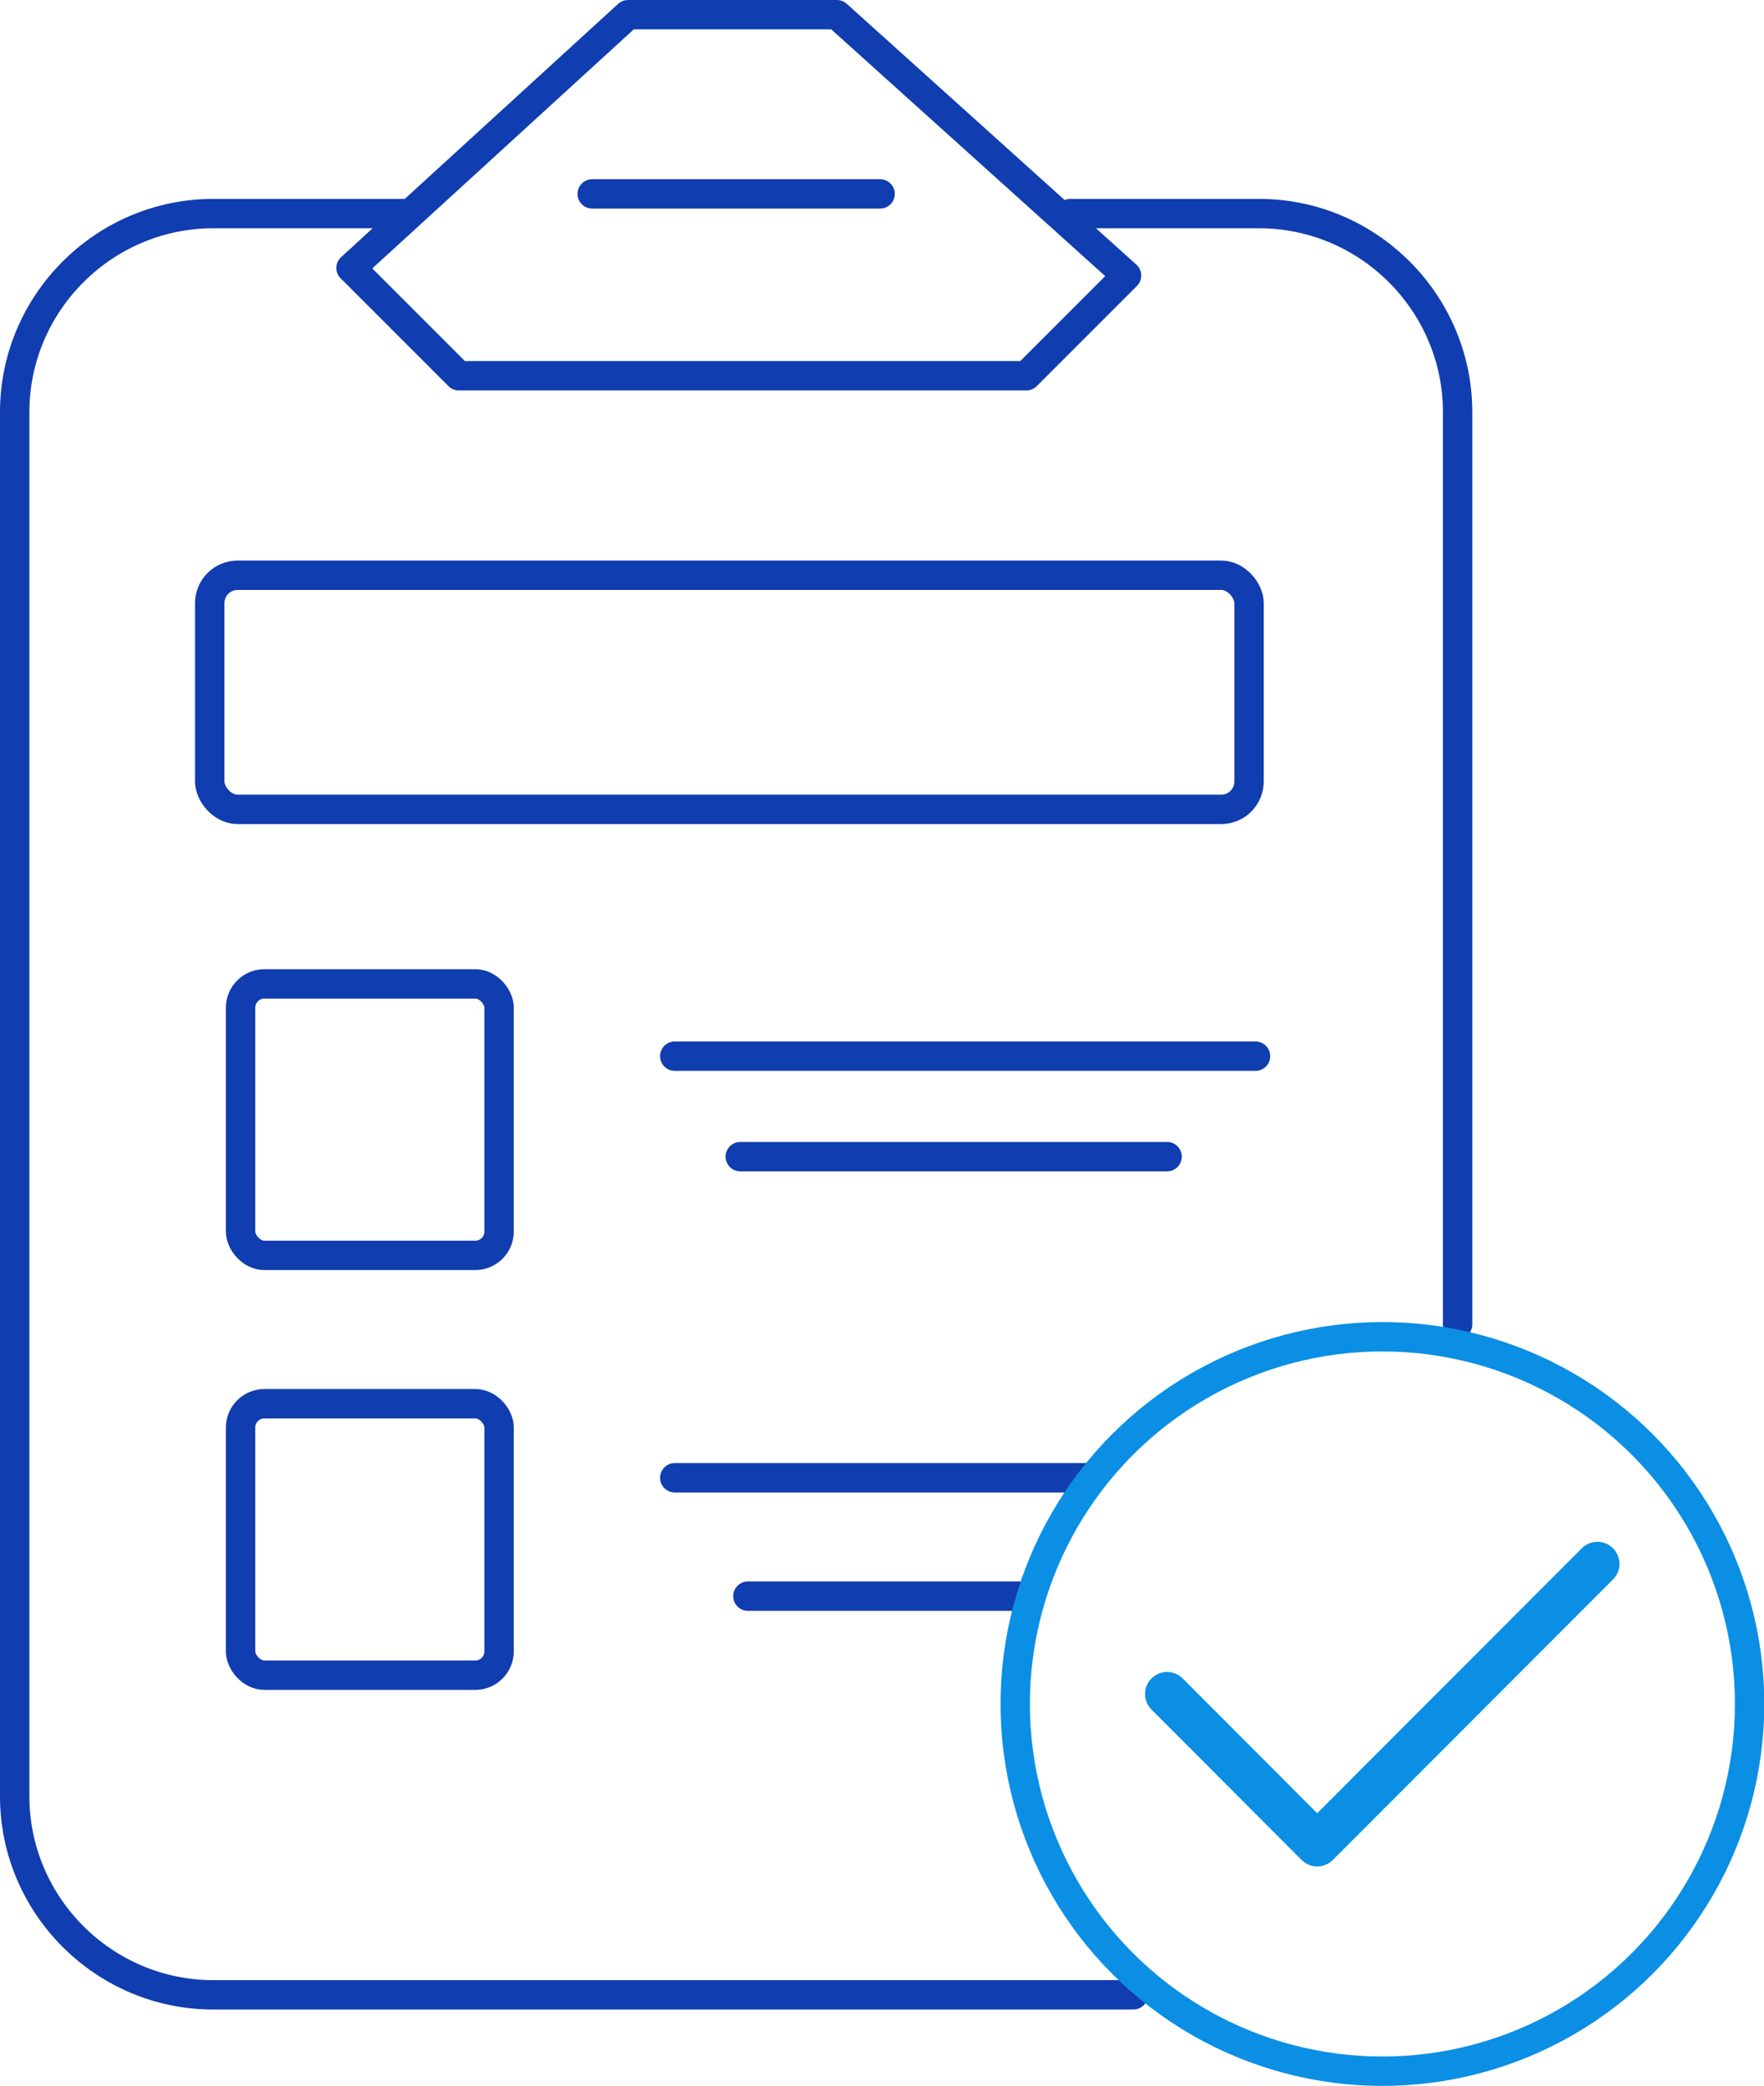
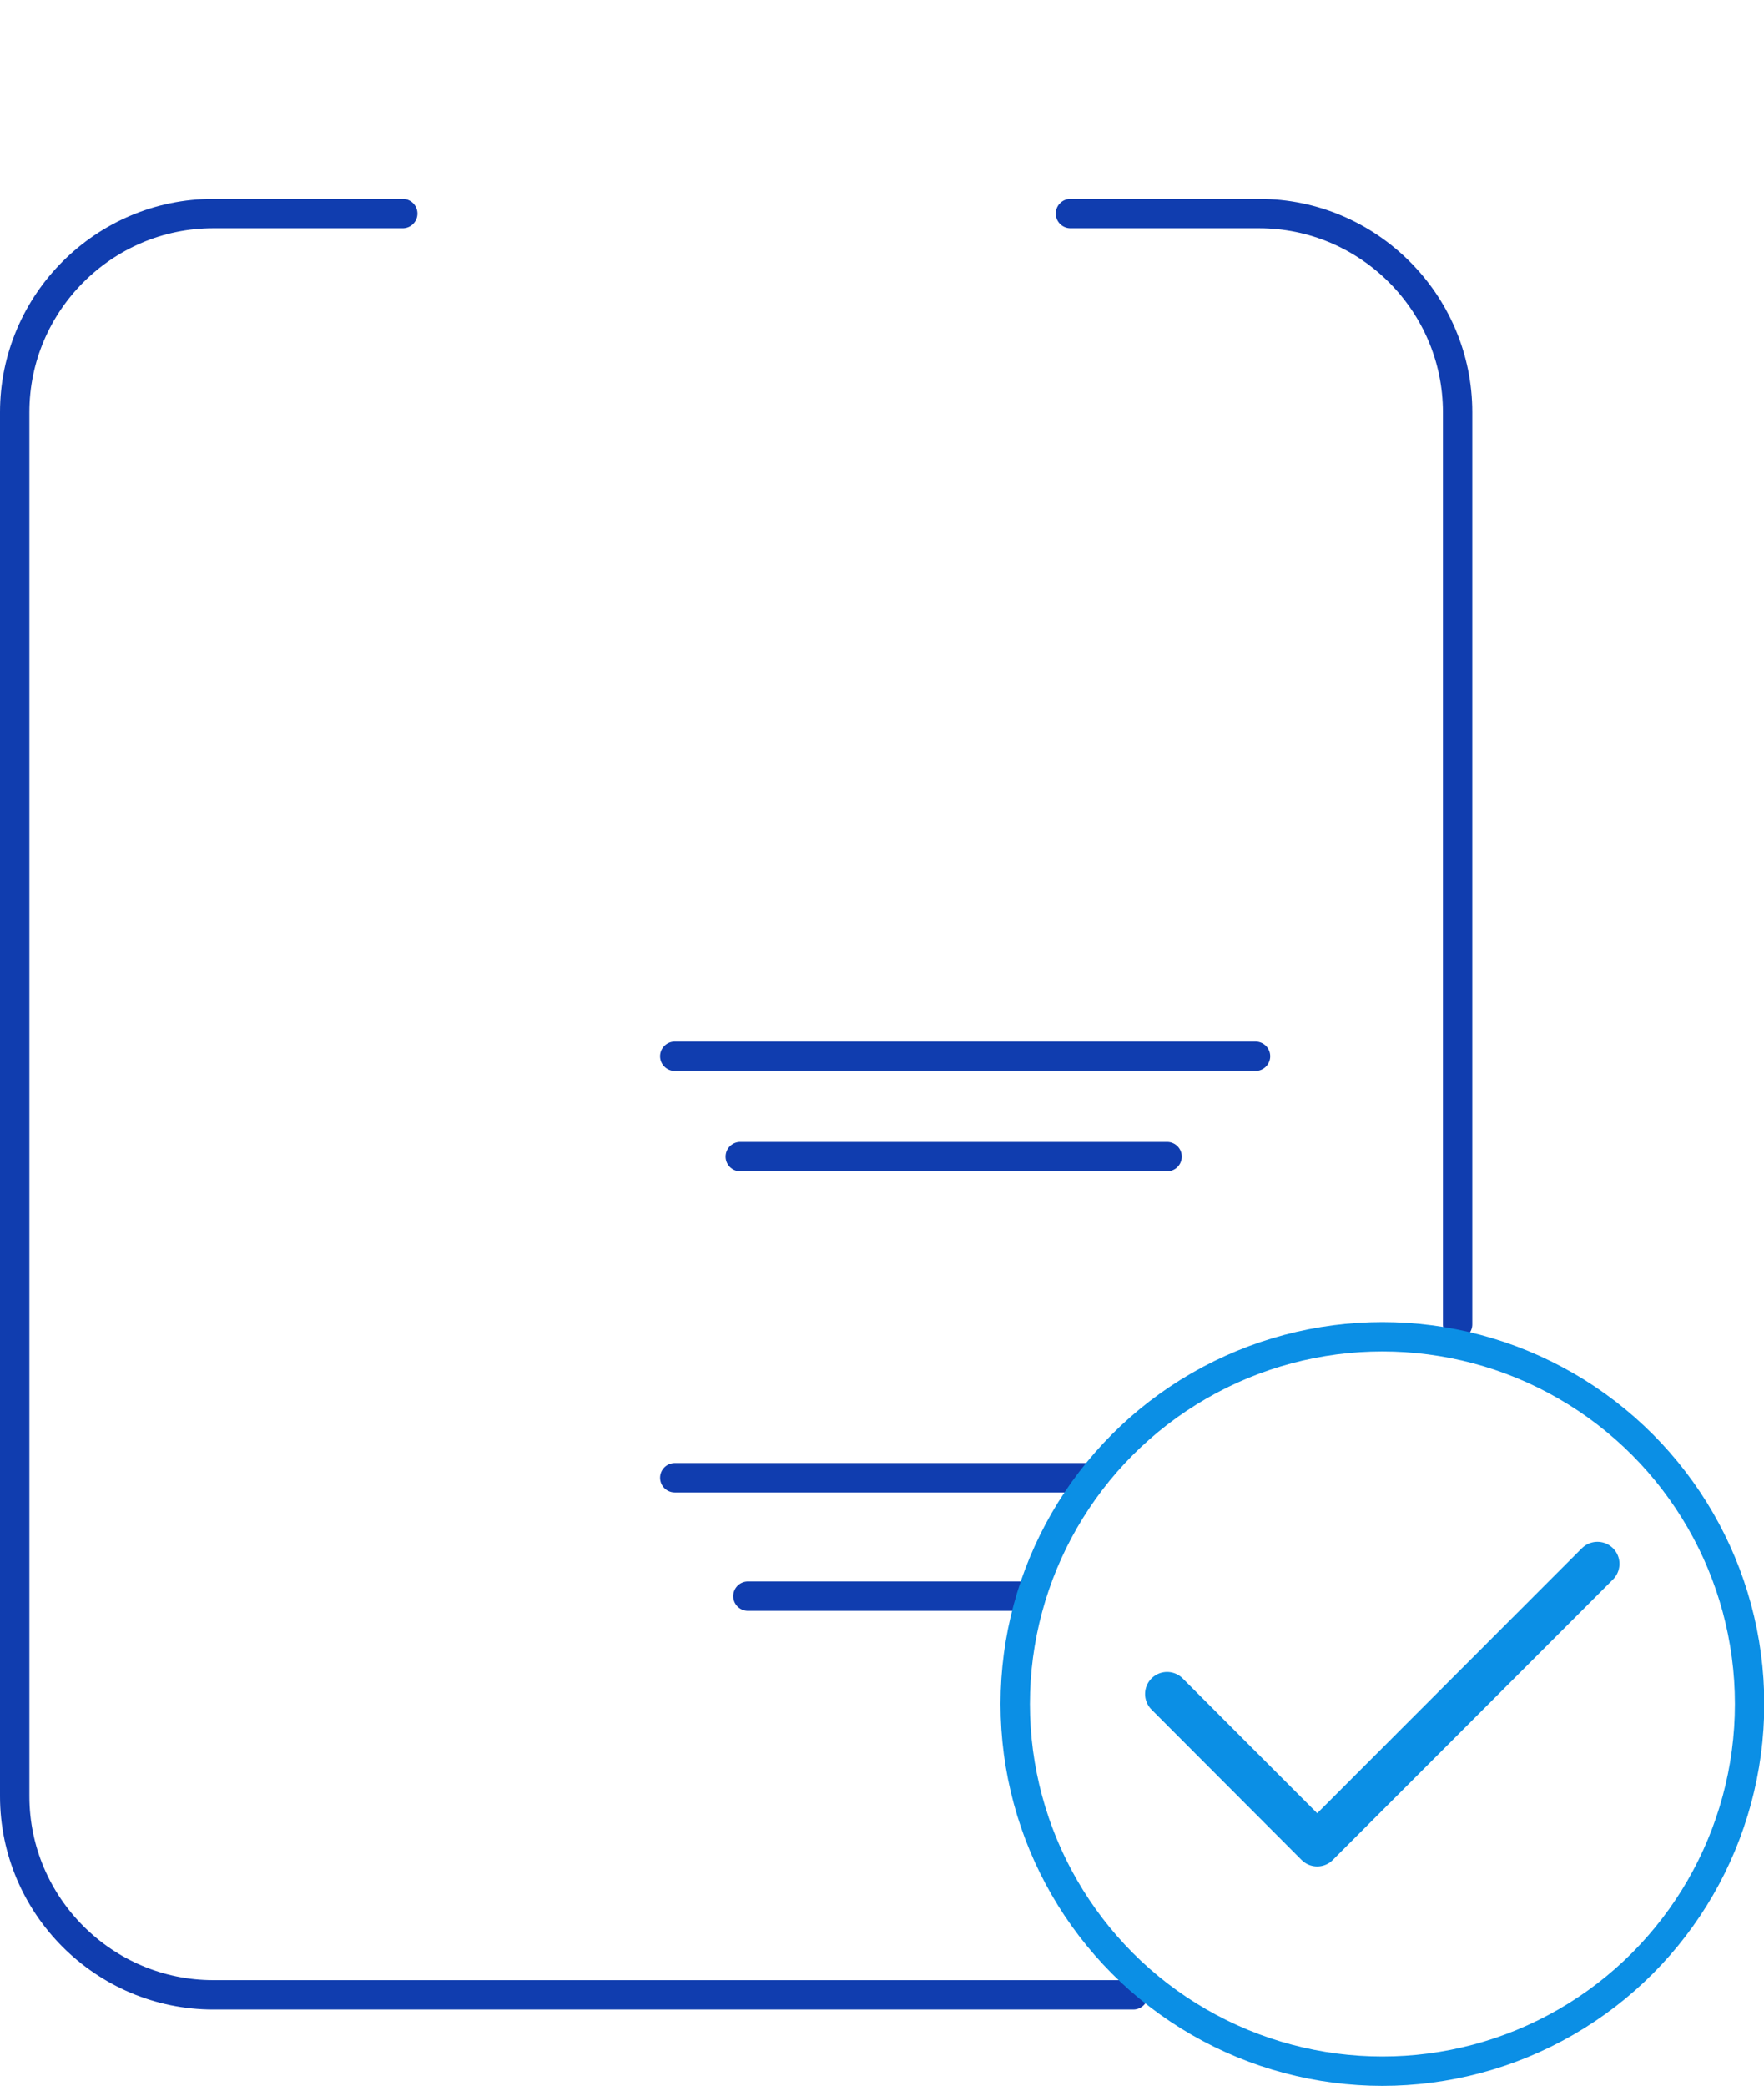
<svg xmlns="http://www.w3.org/2000/svg" id="Layer_2" viewBox="0 0 60.05 71">
  <defs>
    <style>
      .cls-1, .cls-2, .cls-3, .cls-4 {
        fill: none;
        stroke-linecap: round;
        stroke-linejoin: round;
      }

      .cls-1, .cls-3 {
        stroke: #0b8fe5;
      }

      .cls-2, .cls-4 {
        stroke: #103daf;
      }

      .cls-3 {
        stroke-width: 1.5px;
      }

      .cls-3, .cls-4 {
        fill-rule: evenodd;
      }
    </style>
  </defs>
  <g id="Layer_1-2" data-name="Layer_1">
    <path class="cls-4" d="M38.58,67.9H7.26c-3.72,0-6.76-3.04-6.76-6.76V14.03c0-3.72,3.04-6.76,6.76-6.76h6.45" />
    <path class="cls-4" d="M36.44,7.27h6.42c3.72,0,6.76,3.04,6.76,6.76v31.05" />
-     <polygon class="cls-4" points="21.38 .5 28.49 .5 38.35 9.38 34.94 12.79 15.62 12.79 11.95 9.12 21.38 .5" />
-     <path class="cls-4" d="M20.16,6.6h9.8" />
-     <rect class="cls-2" x="7.14" y="19.58" width="35.38" height="7.97" rx=".95" ry=".95" />
-     <rect class="cls-2" x="8.19" y="33.49" width="8.8" height="9.24" rx=".81" ry=".81" />
-     <rect class="cls-2" x="8.19" y="47.78" width="8.8" height="9.24" rx=".81" ry=".81" />
    <line class="cls-2" x1="22.97" y1="35.95" x2="42.74" y2="35.95" />
    <line class="cls-2" x1="25.2" y1="39.37" x2="39.73" y2="39.37" />
    <line class="cls-2" x1="22.97" y1="50.3" x2="37.09" y2="50.3" />
    <line class="cls-2" x1="25.46" y1="54.33" x2="35.04" y2="54.33" />
    <circle class="cls-1" cx="47.06" cy="58" r="12.5" />
    <polyline class="cls-3" points="39.73 57.66 44.84 62.78 54.38 53.23" />
  </g>
</svg>